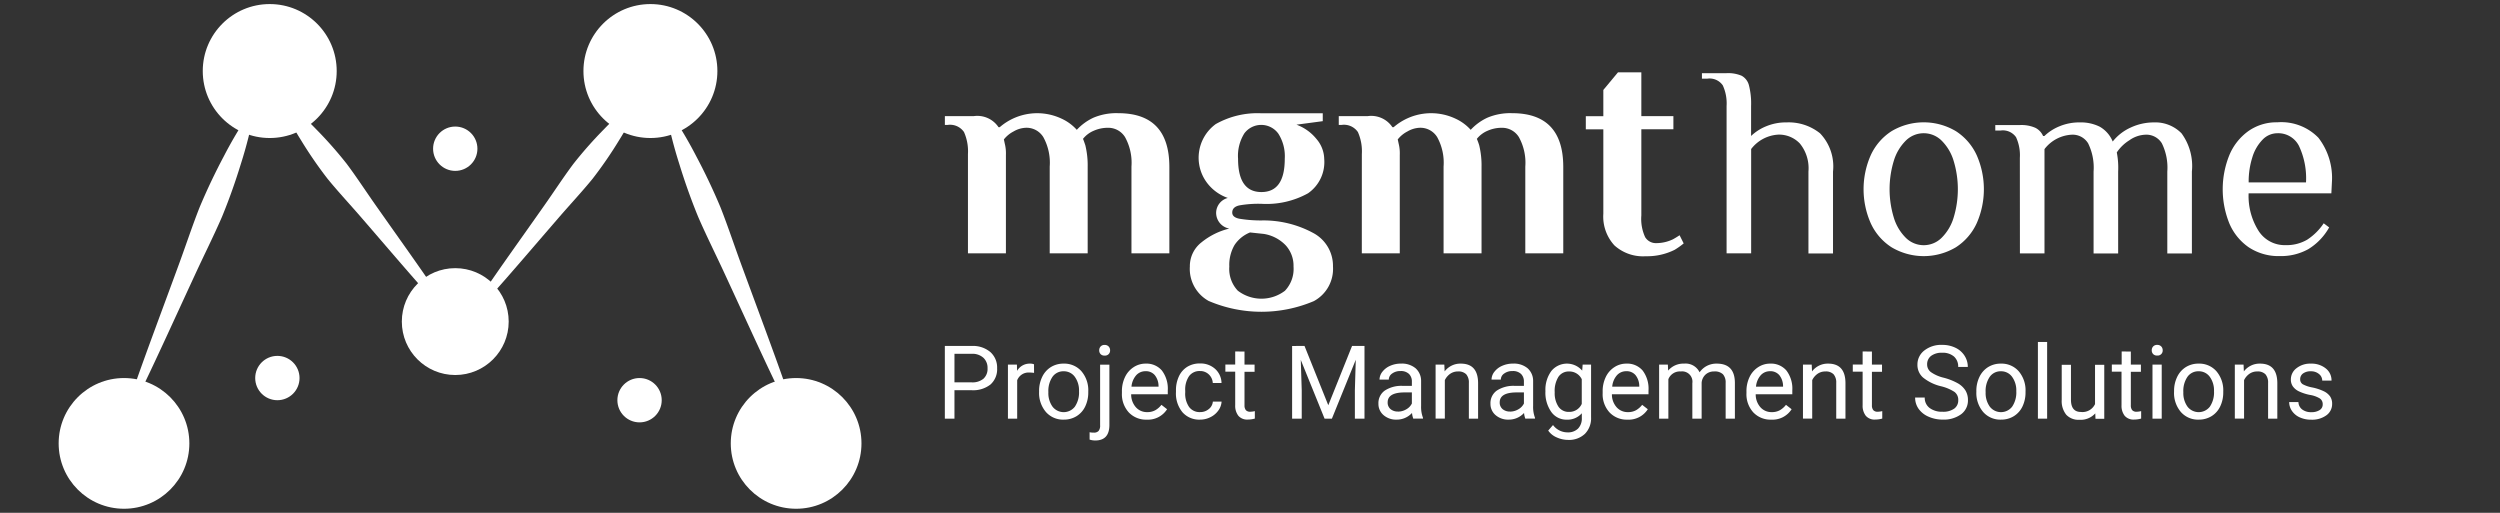
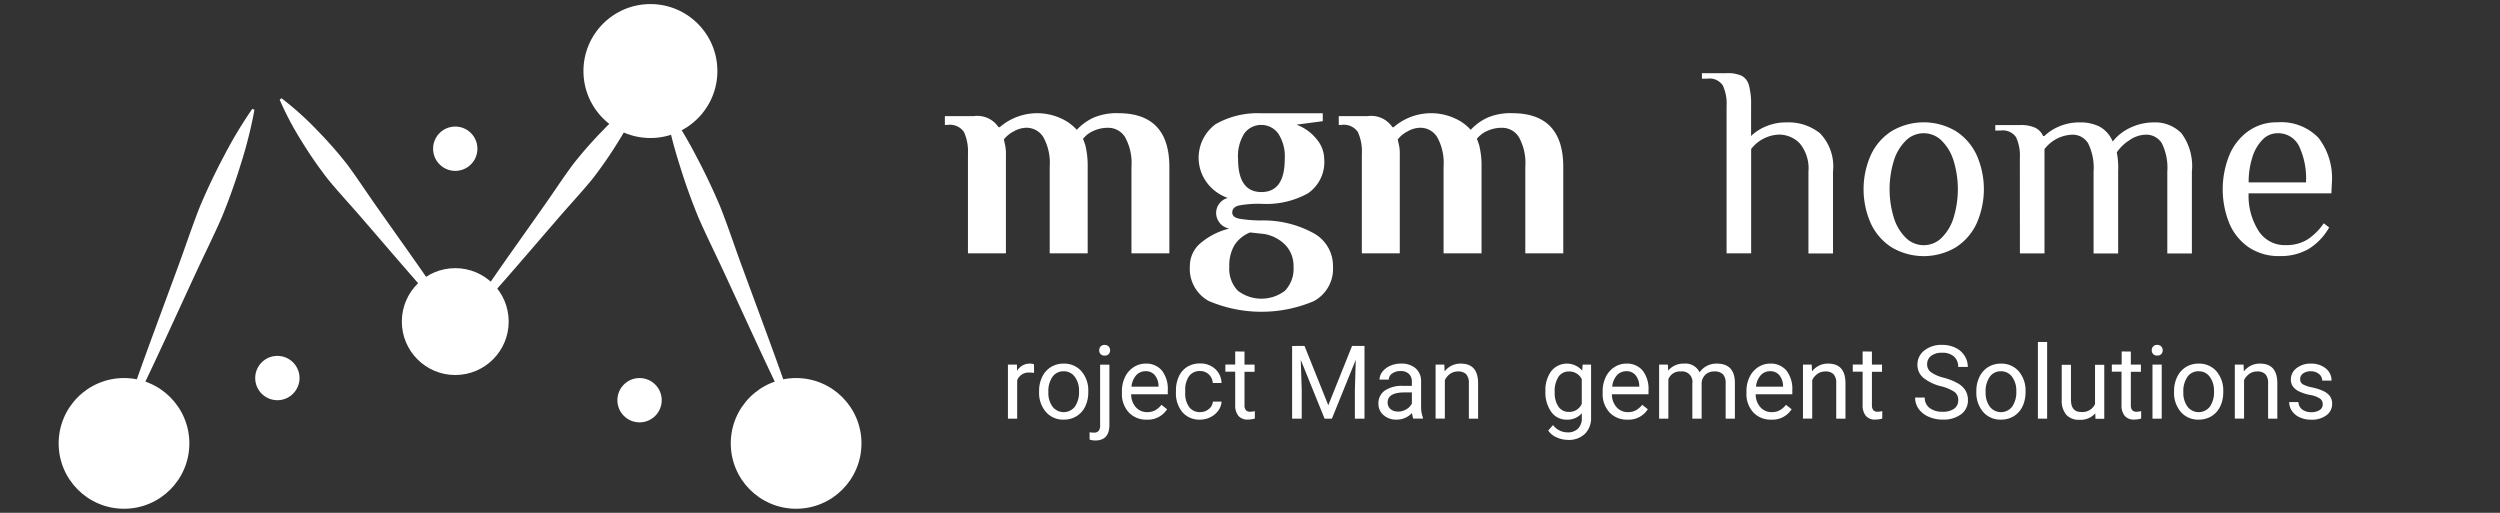
<svg xmlns="http://www.w3.org/2000/svg" width="156" height="32" viewBox="0 0 156 32">
  <rect x="0" y="0" width="156" height="32" fill="#333333" stroke="none" />
  <defs>
    <clipPath id="clip-mgmt_logo_white_">
      <rect width="156" height="32" />
    </clipPath>
  </defs>
  <g id="mgmt_logo_white_" data-name="mgmt logo white " clip-path="url(#clip-mgmt_logo_white_)">
    <g id="Group_747" data-name="Group 747" transform="translate(1559 -4661.631)">
      <g id="Group_701" data-name="Group 701" transform="translate(-1555.34 4661.885)">
        <ellipse id="Ellipse_2" data-name="Ellipse 2" cx="4.179" cy="4.179" rx="4.179" ry="4.179" transform="translate(32.747)" fill="#fff" />
        <ellipse id="Ellipse_3" data-name="Ellipse 3" cx="3.334" cy="3.334" rx="3.334" ry="3.334" transform="translate(21.414 16.479)" fill="#fff" />
        <ellipse id="Ellipse_4" data-name="Ellipse 4" cx="4.078" cy="4.078" rx="4.078" ry="4.078" transform="translate(41.94 23.336)" fill="#fff" />
        <ellipse id="Ellipse_6" data-name="Ellipse 6" cx="1.383" cy="1.383" rx="1.383" ry="1.383" transform="translate(12.265 21.953)" fill="#fff" />
        <ellipse id="Ellipse_7" data-name="Ellipse 7" cx="1.383" cy="1.383" rx="1.383" ry="1.383" transform="translate(34.865 23.336)" fill="#fff" />
        <ellipse id="Ellipse_8" data-name="Ellipse 8" cx="1.383" cy="1.383" rx="1.383" ry="1.383" transform="translate(23.365 7.643)" fill="#fff" />
        <g id="Group_685" data-name="Group 685" transform="translate(25.048 5.88)">
          <path id="Path_1080" data-name="Path 1080" d="M238.969,120.218l1.594-2.341c.952-1.408,2.273-3.246,3.576-5.1.655-.923,1.271-1.877,1.907-2.725a25.946,25.946,0,0,1,1.923-2.174,18.78,18.78,0,0,1,2.142-1.913l.115.09a18.774,18.774,0,0,1-1.34,2.54,25.91,25.91,0,0,1-1.646,2.391c-.669.822-1.446,1.65-2.184,2.508-1.482,1.712-2.947,3.437-4.084,4.7l-1.888,2.112Z" transform="translate(-238.969 -105.967)" fill="#fff" />
          <path id="Path_1082" data-name="Path 1082" d="M286.787,128.343l-1.486-3.1c-.9-1.859-2.033-4.362-3.189-6.857-.574-1.249-1.194-2.479-1.706-3.661-.49-1.191-.881-2.33-1.184-3.32a27.281,27.281,0,0,1-.844-3.368l.134-.056a27.227,27.227,0,0,1,1.784,2.979c.485.914,1.014,2,1.509,3.185.473,1.2.9,2.506,1.381,3.8.947,2.582,1.913,5.156,2.593,7.1l1.142,3.244Z" transform="translate(-265.547 -107.324)" fill="#fff" />
        </g>
-         <ellipse id="Ellipse_18" data-name="Ellipse 18" cx="4.179" cy="4.179" rx="4.179" ry="4.179" transform="translate(8.992)" fill="#fff" />
        <ellipse id="Ellipse_19" data-name="Ellipse 19" cx="4.078" cy="4.078" rx="4.078" ry="4.078" transform="translate(0 23.336)" fill="#fff" />
        <g id="Group_702" data-name="Group 702" transform="translate(3.675 5.88)">
          <path id="Path_1080-2" data-name="Path 1080" d="M250.226,120.218l-1.594-2.341c-.952-1.408-2.273-3.246-3.576-5.1-.655-.923-1.271-1.877-1.907-2.725a25.935,25.935,0,0,0-1.923-2.174,18.78,18.78,0,0,0-2.142-1.913l-.115.09a18.774,18.774,0,0,0,1.34,2.54,25.911,25.911,0,0,0,1.646,2.391c.669.822,1.446,1.65,2.184,2.508,1.482,1.712,2.947,3.437,4.084,4.7l1.888,2.112Z" transform="translate(-228.852 -105.967)" fill="#fff" />
          <path id="Path_1082-2" data-name="Path 1082" d="M278.511,128.343l1.486-3.1c.9-1.859,2.033-4.362,3.189-6.857.574-1.249,1.194-2.479,1.706-3.661.49-1.191.881-2.33,1.184-3.32a27.27,27.27,0,0,0,.844-3.368l-.134-.056A27.233,27.233,0,0,0,285,110.958c-.485.914-1.014,2-1.509,3.185-.473,1.2-.9,2.506-1.381,3.8-.947,2.582-1.913,5.156-2.593,7.1l-1.142,3.244Z" transform="translate(-278.377 -107.324)" fill="#fff" />
        </g>
      </g>
      <g id="Group_705" data-name="Group 705" transform="translate(-1500.04 4666.146)">
        <g id="Group_703" data-name="Group 703" transform="translate(0 0)">
          <path id="Path_1045" data-name="Path 1045" d="M133.287,207.749a2.958,2.958,0,0,0-.246-1.376,1.052,1.052,0,0,0-1.012-.447h-.182v-.547h1.8a1.586,1.586,0,0,1,1.549.692h.072a3.568,3.568,0,0,1,3.854-.538,2.9,2.9,0,0,1,.957.7,3.321,3.321,0,0,1,1.038-.756,3.661,3.661,0,0,1,1.549-.282q3.188,0,3.189,3.352v5.393H143.49v-5.411a3.308,3.308,0,0,0-.4-1.84,1.228,1.228,0,0,0-1.057-.583,2.173,2.173,0,0,0-.911.191,1.689,1.689,0,0,0-.656.5q.036.073.146.4a5.315,5.315,0,0,1,.146,1.348v5.393h-2.369v-5.411a3.307,3.307,0,0,0-.4-1.84,1.228,1.228,0,0,0-1.057-.583,1.631,1.631,0,0,0-.793.228,1.857,1.857,0,0,0-.61.5l.054.255a2.469,2.469,0,0,1,.073.711v6.14h-2.369Z" transform="translate(-131.847 -202.647)" fill="#fff" />
          <path id="Path_1046" data-name="Path 1046" d="M170.172,216.923a2.285,2.285,0,0,1-1.194-2.159,1.879,1.879,0,0,1,.729-1.512,4.378,4.378,0,0,1,1.732-.857,1,1,0,0,1-.821-1,.971.971,0,0,1,.729-.911,2.761,2.761,0,0,1-1.3-.947,2.6,2.6,0,0,1,.546-3.662,5.287,5.287,0,0,1,2.852-.674h3.826v.492l-1.64.219a2.877,2.877,0,0,1,1.248.893,1.961,1.961,0,0,1,.483,1.239,2.369,2.369,0,0,1-1.011,2.15,5.348,5.348,0,0,1-2.906.656,6.846,6.846,0,0,0-1.385.1q-.437.1-.437.446,0,.292.437.383a8.258,8.258,0,0,0,1.385.109,6.5,6.5,0,0,1,3.216.774,2.321,2.321,0,0,1,1.248,2.1,2.285,2.285,0,0,1-1.193,2.159,8.372,8.372,0,0,1-6.542,0Zm4.747-.656a1.979,1.979,0,0,0,.528-1.5,1.889,1.889,0,0,0-.5-1.339,2.417,2.417,0,0,0-1.358-.7l-.856-.091a2.087,2.087,0,0,0-.966.783,2.468,2.468,0,0,0-.327,1.349,1.976,1.976,0,0,0,.528,1.5,2.424,2.424,0,0,0,2.952,0Zm-.019-8.227a2.619,2.619,0,0,0-.4-1.567,1.316,1.316,0,0,0-2.122-.019,2.648,2.648,0,0,0-.392,1.585q0,2.077,1.458,2.077T174.9,208.04Z" transform="translate(-153.691 -202.647)" fill="#fff" />
          <path id="Path_1047" data-name="Path 1047" d="M192.989,207.749a2.958,2.958,0,0,0-.246-1.376,1.051,1.051,0,0,0-1.011-.447h-.183v-.547h1.8a1.586,1.586,0,0,1,1.549.692h.073a3.567,3.567,0,0,1,3.854-.538,2.9,2.9,0,0,1,.957.7,3.318,3.318,0,0,1,1.039-.756,3.657,3.657,0,0,1,1.548-.282q3.188,0,3.189,3.352v5.393h-2.369v-5.411a3.307,3.307,0,0,0-.4-1.84,1.228,1.228,0,0,0-1.056-.583,2.172,2.172,0,0,0-.911.191,1.688,1.688,0,0,0-.656.5,4.25,4.25,0,0,1,.146.4,5.316,5.316,0,0,1,.146,1.348v5.393h-2.369v-5.411a3.307,3.307,0,0,0-.4-1.84,1.228,1.228,0,0,0-1.057-.583,1.631,1.631,0,0,0-.793.228,1.857,1.857,0,0,0-.61.5l.055.255a2.487,2.487,0,0,1,.072.711v6.14h-2.369Z" transform="translate(-166.97 -202.647)" fill="#fff" />
-           <path id="Path_1048" data-name="Path 1048" d="M230.777,209.8a2.655,2.655,0,0,1-.692-1.977v-5.266h-1.093v-.82h1.093V200.1L231,199h1.457v2.733h2v.82h-2v5.375a2.732,2.732,0,0,0,.237,1.357.785.785,0,0,0,.711.373,2.409,2.409,0,0,0,1.02-.237q.2-.109.419-.255l.255.51a4.512,4.512,0,0,1-.565.4,3.837,3.837,0,0,1-1.8.4A2.657,2.657,0,0,1,230.777,209.8Z" transform="translate(-188.997 -199.002)" fill="#fff" />
          <path id="Path_1049" data-name="Path 1049" d="M248.138,201.171a2.68,2.68,0,0,0-.239-1.287,1,1,0,0,0-.954-.417H246.6v-.341h1.534a2.149,2.149,0,0,1,.945.162.943.943,0,0,1,.452.588,4.551,4.551,0,0,1,.136,1.295v1.874a2.958,2.958,0,0,1,.929-.6,3.208,3.208,0,0,1,1.287-.247,3.13,3.13,0,0,1,2.087.681,2.983,2.983,0,0,1,.809,2.385v5.112h-1.533V205.26a2.436,2.436,0,0,0-.537-1.746,1.788,1.788,0,0,0-1.338-.554,2.291,2.291,0,0,0-1.7.9v6.509h-1.533Z" transform="translate(-199.359 -199.075)" fill="#fff" />
          <path id="Path_1050" data-name="Path 1050" d="M272.842,214.371a3.524,3.524,0,0,1-1.3-1.508,5.259,5.259,0,0,1,0-4.225,3.529,3.529,0,0,1,1.3-1.508,3.926,3.926,0,0,1,4.021,0,3.533,3.533,0,0,1,1.3,1.508,5.259,5.259,0,0,1,0,4.225,3.528,3.528,0,0,1-1.3,1.508,3.926,3.926,0,0,1-4.021,0Zm3.126-.588a2.983,2.983,0,0,0,.75-1.261,6.081,6.081,0,0,0,0-3.544,2.986,2.986,0,0,0-.75-1.261,1.583,1.583,0,0,0-2.232,0,2.987,2.987,0,0,0-.75,1.261,6.083,6.083,0,0,0,0,3.544,2.984,2.984,0,0,0,.75,1.261,1.584,1.584,0,0,0,2.232,0Z" transform="translate(-213.772 -203.458)" fill="#fff" />
          <path id="Path_1051" data-name="Path 1051" d="M292.586,208.791a2.687,2.687,0,0,0-.238-1.287,1,1,0,0,0-.955-.417h-.34v-.34h1.534a2.162,2.162,0,0,1,.963.17,1.035,1.035,0,0,1,.485.511h.085a2.957,2.957,0,0,1,.929-.6,3.208,3.208,0,0,1,1.286-.247,2.649,2.649,0,0,1,1.227.264,1.879,1.879,0,0,1,.818.929,3,3,0,0,1,1.133-.877,3.387,3.387,0,0,1,1.423-.315,2.286,2.286,0,0,1,1.738.681,3.448,3.448,0,0,1,.647,2.385v5.112h-1.534v-5.112a3.424,3.424,0,0,0-.341-1.763,1.13,1.13,0,0,0-1.022-.537,1.838,1.838,0,0,0-1.005.349,2.576,2.576,0,0,0-.784.758,4.947,4.947,0,0,1,.085,1.193v5.112h-1.534v-5.112a3.425,3.425,0,0,0-.341-1.763,1.131,1.131,0,0,0-1.022-.537,2.29,2.29,0,0,0-1.7.9v6.509h-1.533Z" transform="translate(-225.507 -203.458)" fill="#fff" />
          <path id="Path_1052" data-name="Path 1052" d="M327.145,214.371a3.436,3.436,0,0,1-1.21-1.5,5.685,5.685,0,0,1,0-4.234,3.5,3.5,0,0,1,1.184-1.508,3.041,3.041,0,0,1,1.814-.554,3.232,3.232,0,0,1,2.564.963,4.1,4.1,0,0,1,.843,2.786l-.034.681h-5.163a4.074,4.074,0,0,0,.614,2.334,1.931,1.931,0,0,0,1.686.9,2.538,2.538,0,0,0,1.355-.34,3.588,3.588,0,0,0,1.03-1.022l.341.256a3.7,3.7,0,0,1-1.312,1.363,3.5,3.5,0,0,1-1.755.426A3.361,3.361,0,0,1,327.145,214.371Zm3.579-4.047a4.733,4.733,0,0,0-.443-2.283,1.449,1.449,0,0,0-1.346-.784,1.286,1.286,0,0,0-.92.4,2.683,2.683,0,0,0-.639,1.1,5,5,0,0,0-.23,1.568Z" transform="translate(-245.789 -203.458)" fill="#fff" />
        </g>
        <g id="Group_704" data-name="Group 704" transform="translate(0 16.823)">
-           <path id="Path_1083" data-name="Path 1083" d="M136.606,243.552v1.776h-.6v-4.536h1.673a1.682,1.682,0,0,1,1.167.38,1.289,1.289,0,0,1,.422,1.007,1.27,1.27,0,0,1-.413,1.017,1.753,1.753,0,0,1-1.182.357Zm0-.489h1.075a1.071,1.071,0,0,0,.735-.227.826.826,0,0,0,.255-.654.855.855,0,0,0-.255-.649,1.011,1.011,0,0,0-.7-.253h-1.109Z" transform="translate(-136.008 -240.542)" fill="#fff" />
          <path id="Path_1084" data-name="Path 1084" d="M146.982,243.989a1.806,1.806,0,0,0-.284-.022.76.76,0,0,0-.769.483v2.393h-.577v-3.371h.561l.01.39a.9.9,0,0,1,.8-.452.592.592,0,0,1,.256.043Z" transform="translate(-141.417 -242.058)" fill="#fff" />
          <path id="Path_1085" data-name="Path 1085" d="M149.968,245.127a1.993,1.993,0,0,1,.195-.891,1.454,1.454,0,0,1,.542-.611,1.477,1.477,0,0,1,.793-.215,1.422,1.422,0,0,1,1.114.477,1.834,1.834,0,0,1,.425,1.268v.04a2,2,0,0,1-.188.883,1.432,1.432,0,0,1-.539.609,1.493,1.493,0,0,1-.805.218,1.419,1.419,0,0,1-1.111-.477,1.824,1.824,0,0,1-.425-1.261Zm.579.069a1.445,1.445,0,0,0,.26.9.882.882,0,0,0,1.394,0,1.579,1.579,0,0,0,.259-.964,1.439,1.439,0,0,0-.264-.9.836.836,0,0,0-.7-.344.826.826,0,0,0-.688.34A1.563,1.563,0,0,0,150.548,245.2Z" transform="translate(-144.089 -242.058)" fill="#fff" />
          <path id="Path_1086" data-name="Path 1086" d="M158.688,241.871v3.761q0,.972-.882.972a1.081,1.081,0,0,1-.353-.056v-.459a1.1,1.1,0,0,0,.262.025.392.392,0,0,0,.294-.1.517.517,0,0,0,.1-.363v-3.776Zm-.635-.894a.346.346,0,0,1,.085-.235.314.314,0,0,1,.251-.1.325.325,0,0,1,.255.1.338.338,0,0,1,.088.237.313.313,0,0,1-.343.327.321.321,0,0,1-.252-.094A.334.334,0,0,1,158.053,240.977Z" transform="translate(-148.422 -240.456)" fill="#fff" />
          <path id="Path_1087" data-name="Path 1087" d="M163.786,246.906a1.475,1.475,0,0,1-1.116-.45,1.673,1.673,0,0,1-.43-1.2v-.106a2.02,2.02,0,0,1,.192-.9,1.5,1.5,0,0,1,.536-.617,1.345,1.345,0,0,1,.746-.223,1.261,1.261,0,0,1,1.022.433,1.874,1.874,0,0,1,.365,1.24v.24h-2.284a1.2,1.2,0,0,0,.291.806.916.916,0,0,0,.709.307,1,1,0,0,0,.517-.125,1.294,1.294,0,0,0,.371-.33l.353.275A1.416,1.416,0,0,1,163.786,246.906Zm-.072-3.022a.768.768,0,0,0-.585.254,1.242,1.242,0,0,0-.293.712h1.689v-.044a1.1,1.1,0,0,0-.237-.681A.724.724,0,0,0,163.714,243.883Z" transform="translate(-151.192 -242.058)" fill="#fff" />
          <path id="Path_1088" data-name="Path 1088" d="M171.761,246.435a.827.827,0,0,0,.539-.187.659.659,0,0,0,.256-.467h.545a1.046,1.046,0,0,1-.2.551,1.308,1.308,0,0,1-.491.417,1.415,1.415,0,0,1-.65.156,1.389,1.389,0,0,1-1.1-.46,1.831,1.831,0,0,1-.406-1.257v-.1a2.03,2.03,0,0,1,.181-.876,1.377,1.377,0,0,1,.519-.6,1.475,1.475,0,0,1,.8-.212,1.353,1.353,0,0,1,.943.339,1.214,1.214,0,0,1,.4.882h-.545a.794.794,0,0,0-.248-.537.769.769,0,0,0-.55-.211.806.806,0,0,0-.681.316,1.484,1.484,0,0,0-.241.915v.109a1.455,1.455,0,0,0,.24.9A.811.811,0,0,0,171.761,246.435Z" transform="translate(-155.834 -242.058)" fill="#fff" />
          <path id="Path_1089" data-name="Path 1089" d="M178.767,241.62v.816h.629v.446h-.629v2.093a.468.468,0,0,0,.084.3.354.354,0,0,0,.287.1,1.366,1.366,0,0,0,.274-.038v.465a1.662,1.662,0,0,1-.443.062.719.719,0,0,1-.582-.233,1.007,1.007,0,0,1-.2-.664v-2.091h-.614v-.446h.614v-.816Z" transform="translate(-160.07 -241.021)" fill="#fff" />
          <path id="Path_1090" data-name="Path 1090" d="M188.233,240.791l1.483,3.7,1.483-3.7h.776v4.536h-.6v-1.766l.056-1.907-1.489,3.673h-.458L188,241.663l.059,1.9v1.766h-.6v-4.536Z" transform="translate(-165.791 -240.542)" fill="#fff" />
          <path id="Path_1091" data-name="Path 1091" d="M202.421,246.843a1.218,1.218,0,0,1-.081-.355,1.287,1.287,0,0,1-.96.417,1.189,1.189,0,0,1-.817-.282.912.912,0,0,1-.319-.715.953.953,0,0,1,.4-.818,1.888,1.888,0,0,1,1.126-.291h.561v-.265a.649.649,0,0,0-.181-.481.727.727,0,0,0-.533-.179.843.843,0,0,0-.518.155.46.46,0,0,0-.208.377h-.579a.8.8,0,0,1,.179-.488,1.217,1.217,0,0,1,.486-.372,1.627,1.627,0,0,1,.674-.137,1.332,1.332,0,0,1,.913.292,1.052,1.052,0,0,1,.343.8v1.551a1.894,1.894,0,0,0,.118.739v.05Zm-.956-.439a1.009,1.009,0,0,0,.514-.141.851.851,0,0,0,.352-.364v-.692h-.451q-1.059,0-1.06.62a.524.524,0,0,0,.181.423A.694.694,0,0,0,201.465,246.4Z" transform="translate(-173.19 -242.058)" fill="#fff" />
          <path id="Path_1092" data-name="Path 1092" d="M209.259,243.472l.019.424a1.228,1.228,0,0,1,1.01-.486q1.068,0,1.078,1.206v2.228h-.576v-2.231a.777.777,0,0,0-.167-.539.669.669,0,0,0-.51-.175.836.836,0,0,0-.492.149,1.02,1.02,0,0,0-.33.393v2.4h-.577v-3.371Z" transform="translate(-178.093 -242.058)" fill="#fff" />
-           <path id="Path_1093" data-name="Path 1093" d="M219.022,246.843a1.218,1.218,0,0,1-.081-.355,1.287,1.287,0,0,1-.96.417,1.189,1.189,0,0,1-.817-.282.912.912,0,0,1-.319-.715.953.953,0,0,1,.4-.818,1.888,1.888,0,0,1,1.126-.291h.561v-.265a.649.649,0,0,0-.181-.481.727.727,0,0,0-.533-.179.843.843,0,0,0-.518.155.46.46,0,0,0-.208.377h-.58a.8.8,0,0,1,.179-.488,1.221,1.221,0,0,1,.486-.372,1.626,1.626,0,0,1,.674-.137,1.331,1.331,0,0,1,.913.292,1.052,1.052,0,0,1,.343.8v1.551a1.894,1.894,0,0,0,.118.739v.05Zm-.956-.439a1.007,1.007,0,0,0,.514-.141.85.85,0,0,0,.353-.364v-.692h-.452q-1.059,0-1.059.62a.524.524,0,0,0,.181.423A.694.694,0,0,0,218.066,246.4Z" transform="translate(-182.8 -242.058)" fill="#fff" />
          <path id="Path_1094" data-name="Path 1094" d="M224.989,245.13a1.978,1.978,0,0,1,.365-1.254,1.256,1.256,0,0,1,1.929-.029l.028-.374h.526v3.29a1.373,1.373,0,0,1-.387,1.031,1.432,1.432,0,0,1-1.042.376,1.738,1.738,0,0,1-.713-.155,1.228,1.228,0,0,1-.533-.427l.3-.346a1.126,1.126,0,0,0,.907.458.884.884,0,0,0,.656-.237.906.906,0,0,0,.235-.667v-.289a1.184,1.184,0,0,1-.944.4,1.152,1.152,0,0,1-.958-.477A2.081,2.081,0,0,1,224.989,245.13Zm.579.066a1.512,1.512,0,0,0,.234.9.76.76,0,0,0,.654.326.844.844,0,0,0,.8-.5v-1.539a.854.854,0,0,0-.794-.483.767.767,0,0,0-.657.327A1.65,1.65,0,0,0,225.568,245.2Z" transform="translate(-187.514 -242.058)" fill="#fff" />
          <path id="Path_1095" data-name="Path 1095" d="M235.013,246.906a1.475,1.475,0,0,1-1.116-.45,1.673,1.673,0,0,1-.43-1.2v-.106a2.021,2.021,0,0,1,.192-.9,1.493,1.493,0,0,1,.536-.617,1.345,1.345,0,0,1,.746-.223,1.262,1.262,0,0,1,1.022.433,1.874,1.874,0,0,1,.365,1.24v.24h-2.284a1.2,1.2,0,0,0,.291.806.916.916,0,0,0,.708.307,1,1,0,0,0,.518-.125,1.3,1.3,0,0,0,.371-.33l.352.275A1.415,1.415,0,0,1,235.013,246.906Zm-.072-3.022a.768.768,0,0,0-.585.254,1.237,1.237,0,0,0-.293.712h1.689v-.044a1.1,1.1,0,0,0-.237-.681A.725.725,0,0,0,234.941,243.883Z" transform="translate(-192.421 -242.058)" fill="#fff" />
          <path id="Path_1096" data-name="Path 1096" d="M242.379,243.472l.016.374a1.244,1.244,0,0,1,1-.436.964.964,0,0,1,.963.542,1.268,1.268,0,0,1,.438-.392,1.287,1.287,0,0,1,.637-.15q1.109,0,1.128,1.174v2.259h-.577v-2.224a.773.773,0,0,0-.165-.541.728.728,0,0,0-.554-.179.764.764,0,0,0-.533.192.776.776,0,0,0-.246.516v2.237h-.58v-2.209a.643.643,0,0,0-.72-.736.771.771,0,0,0-.776.483v2.461h-.577v-3.371Z" transform="translate(-197.264 -242.058)" fill="#fff" />
          <path id="Path_1097" data-name="Path 1097" d="M256.318,246.906a1.474,1.474,0,0,1-1.115-.45,1.673,1.673,0,0,1-.43-1.2v-.106a2.026,2.026,0,0,1,.192-.9,1.5,1.5,0,0,1,.536-.617,1.345,1.345,0,0,1,.746-.223,1.262,1.262,0,0,1,1.022.433,1.874,1.874,0,0,1,.365,1.24v.24H255.35a1.2,1.2,0,0,0,.291.806.917.917,0,0,0,.709.307,1,1,0,0,0,.518-.125,1.3,1.3,0,0,0,.371-.33l.352.275A1.416,1.416,0,0,1,256.318,246.906Zm-.072-3.022a.768.768,0,0,0-.585.254,1.237,1.237,0,0,0-.293.712h1.689v-.044a1.1,1.1,0,0,0-.237-.681A.725.725,0,0,0,256.247,243.883Z" transform="translate(-204.754 -242.058)" fill="#fff" />
          <path id="Path_1098" data-name="Path 1098" d="M263.692,243.472l.019.424a1.228,1.228,0,0,1,1.009-.486q1.068,0,1.078,1.206v2.228h-.576v-2.231a.777.777,0,0,0-.167-.539.669.669,0,0,0-.51-.175.836.836,0,0,0-.492.149,1.017,1.017,0,0,0-.33.393v2.4h-.577v-3.371Z" transform="translate(-209.601 -242.058)" fill="#fff" />
          <path id="Path_1099" data-name="Path 1099" d="M271.727,241.62v.816h.63v.446h-.63v2.093a.465.465,0,0,0,.085.3.353.353,0,0,0,.286.1,1.367,1.367,0,0,0,.274-.038v.465a1.661,1.661,0,0,1-.442.062.719.719,0,0,1-.583-.233,1.009,1.009,0,0,1-.2-.664v-2.091h-.614v-.446h.614v-.816Z" transform="translate(-213.879 -241.021)" fill="#fff" />
          <path id="Path_1100" data-name="Path 1100" d="M281.378,243.22a2.814,2.814,0,0,1-1.12-.544,1.039,1.039,0,0,1-.35-.8,1.1,1.1,0,0,1,.429-.887,1.7,1.7,0,0,1,1.114-.35,1.863,1.863,0,0,1,.833.181,1.37,1.37,0,0,1,.567.5,1.275,1.275,0,0,1,.2.695h-.6a.83.83,0,0,0-.262-.649,1.064,1.064,0,0,0-.738-.236,1.089,1.089,0,0,0-.69.195.651.651,0,0,0-.248.542.587.587,0,0,0,.235.47,2.318,2.318,0,0,0,.8.351,3.711,3.711,0,0,1,.885.351,1.347,1.347,0,0,1,.473.447,1.142,1.142,0,0,1,.154.6,1.061,1.061,0,0,1-.43.884,1.834,1.834,0,0,1-1.15.331,2.137,2.137,0,0,1-.872-.179,1.466,1.466,0,0,1-.625-.491,1.194,1.194,0,0,1-.219-.707h.6a.782.782,0,0,0,.3.649,1.279,1.279,0,0,0,.812.238,1.178,1.178,0,0,0,.726-.193.629.629,0,0,0,.253-.527.614.614,0,0,0-.234-.516A2.68,2.68,0,0,0,281.378,243.22Z" transform="translate(-219.22 -240.456)" fill="#fff" />
          <path id="Path_1101" data-name="Path 1101" d="M288.833,245.127a1.993,1.993,0,0,1,.195-.891,1.454,1.454,0,0,1,.542-.611,1.477,1.477,0,0,1,.793-.215,1.422,1.422,0,0,1,1.114.477,1.835,1.835,0,0,1,.425,1.268v.04a2.009,2.009,0,0,1-.188.883,1.432,1.432,0,0,1-.539.609,1.493,1.493,0,0,1-.805.218,1.418,1.418,0,0,1-1.111-.477,1.824,1.824,0,0,1-.425-1.261Zm.58.069a1.444,1.444,0,0,0,.26.9.882.882,0,0,0,1.394,0,1.579,1.579,0,0,0,.259-.964,1.439,1.439,0,0,0-.264-.9.836.836,0,0,0-.7-.344.827.827,0,0,0-.689.34A1.566,1.566,0,0,0,289.413,245.2Z" transform="translate(-224.469 -242.058)" fill="#fff" />
          <path id="Path_1102" data-name="Path 1102" d="M298.53,244.985h-.576V240.2h.576Z" transform="translate(-229.749 -240.199)" fill="#fff" />
          <path id="Path_1103" data-name="Path 1103" d="M303.576,246.6a1.225,1.225,0,0,1-.988.4,1.047,1.047,0,0,1-.821-.313,1.356,1.356,0,0,1-.285-.927v-2.193h.577v2.178q0,.766.623.767a.863.863,0,0,0,.879-.492v-2.452h.576v3.371h-.548Z" transform="translate(-231.791 -242.143)" fill="#fff" />
          <path id="Path_1104" data-name="Path 1104" d="M310.086,241.62v.816h.629v.446h-.629v2.093a.465.465,0,0,0,.084.3.353.353,0,0,0,.286.1,1.37,1.37,0,0,0,.274-.038v.465a1.661,1.661,0,0,1-.443.062.719.719,0,0,1-.582-.233,1.007,1.007,0,0,1-.2-.664v-2.091H308.9v-.446h.614v-.816Z" transform="translate(-236.082 -241.021)" fill="#fff" />
          <path id="Path_1105" data-name="Path 1105" d="M314.822,240.977a.342.342,0,0,1,.086-.237.321.321,0,0,1,.254-.1.327.327,0,0,1,.256.1.34.34,0,0,1,.087.237.312.312,0,0,1-.343.327.325.325,0,0,1-.254-.094A.331.331,0,0,1,314.822,240.977Zm.622,4.265h-.576v-3.371h.576Z" transform="translate(-239.513 -240.456)" fill="#fff" />
          <path id="Path_1106" data-name="Path 1106" d="M318.128,245.127a1.988,1.988,0,0,1,.195-.891,1.454,1.454,0,0,1,.542-.611,1.477,1.477,0,0,1,.793-.215,1.421,1.421,0,0,1,1.114.477,1.835,1.835,0,0,1,.425,1.268v.04a2,2,0,0,1-.189.883,1.429,1.429,0,0,1-.539.609,1.5,1.5,0,0,1-.806.218,1.417,1.417,0,0,1-1.111-.477,1.824,1.824,0,0,1-.425-1.261Zm.579.069a1.442,1.442,0,0,0,.26.9.882.882,0,0,0,1.394,0,1.576,1.576,0,0,0,.259-.964,1.441,1.441,0,0,0-.264-.9.837.837,0,0,0-.7-.344.826.826,0,0,0-.689.34A1.563,1.563,0,0,0,318.707,245.2Z" transform="translate(-241.426 -242.058)" fill="#fff" />
          <path id="Path_1107" data-name="Path 1107" d="M327.675,243.472l.019.424a1.229,1.229,0,0,1,1.01-.486q1.068,0,1.078,1.206v2.228h-.576v-2.231a.777.777,0,0,0-.167-.539.669.669,0,0,0-.51-.175.836.836,0,0,0-.492.149,1.02,1.02,0,0,0-.33.393v2.4h-.577v-3.371Z" transform="translate(-246.637 -242.058)" fill="#fff" />
          <path id="Path_1108" data-name="Path 1108" d="M337.261,245.949a.425.425,0,0,0-.176-.363,1.693,1.693,0,0,0-.614-.222,2.909,2.909,0,0,1-.695-.224.985.985,0,0,1-.38-.312.745.745,0,0,1-.122-.43.873.873,0,0,1,.35-.7,1.367,1.367,0,0,1,.9-.287,1.408,1.408,0,0,1,.93.3.94.94,0,0,1,.357.757h-.58a.521.521,0,0,0-.2-.408.756.756,0,0,0-.507-.171.79.79,0,0,0-.492.137.431.431,0,0,0-.177.358.35.35,0,0,0,.165.315,2.04,2.04,0,0,0,.6.2,3.114,3.114,0,0,1,.7.231,1.023,1.023,0,0,1,.4.323.8.8,0,0,1,.129.46.863.863,0,0,1-.361.724,1.517,1.517,0,0,1-.938.272,1.7,1.7,0,0,1-.717-.143,1.169,1.169,0,0,1-.488-.4.965.965,0,0,1-.176-.556h.577a.6.6,0,0,0,.232.459.9.9,0,0,0,.571.17.924.924,0,0,0,.525-.133A.406.406,0,0,0,337.261,245.949Z" transform="translate(-251.284 -242.058)" fill="#fff" />
        </g>
      </g>
    </g>
  </g>
</svg>